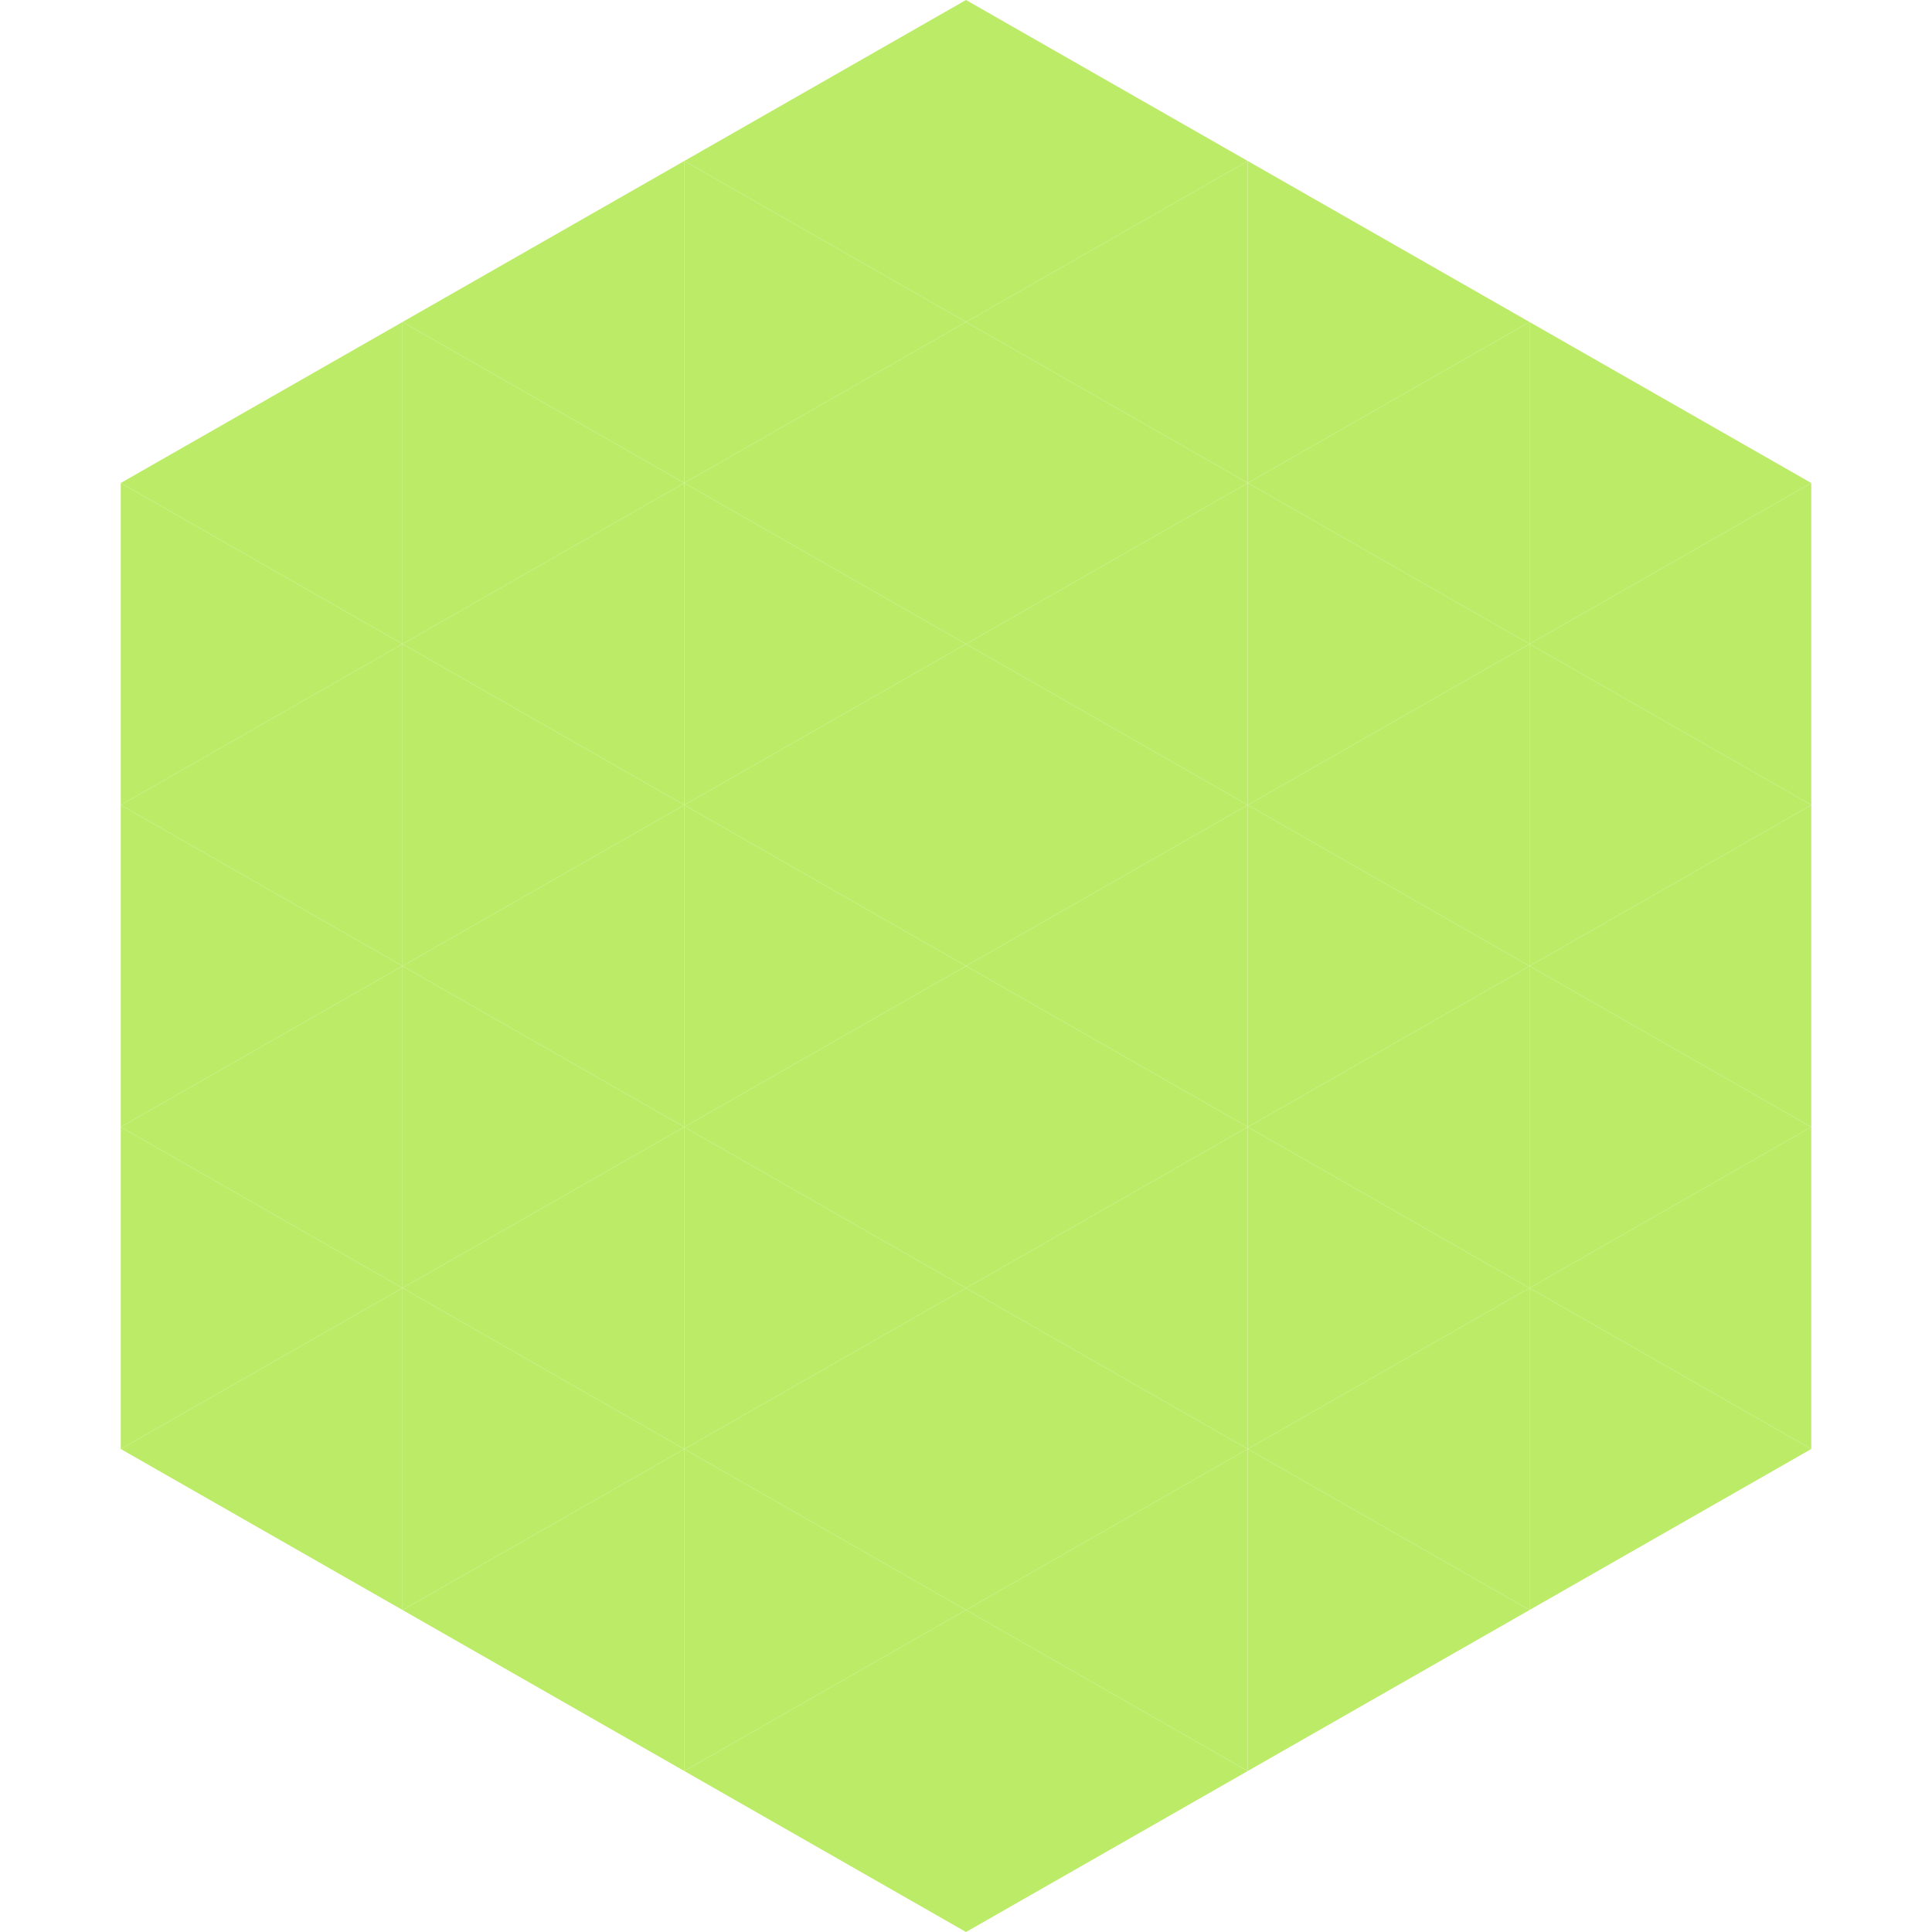
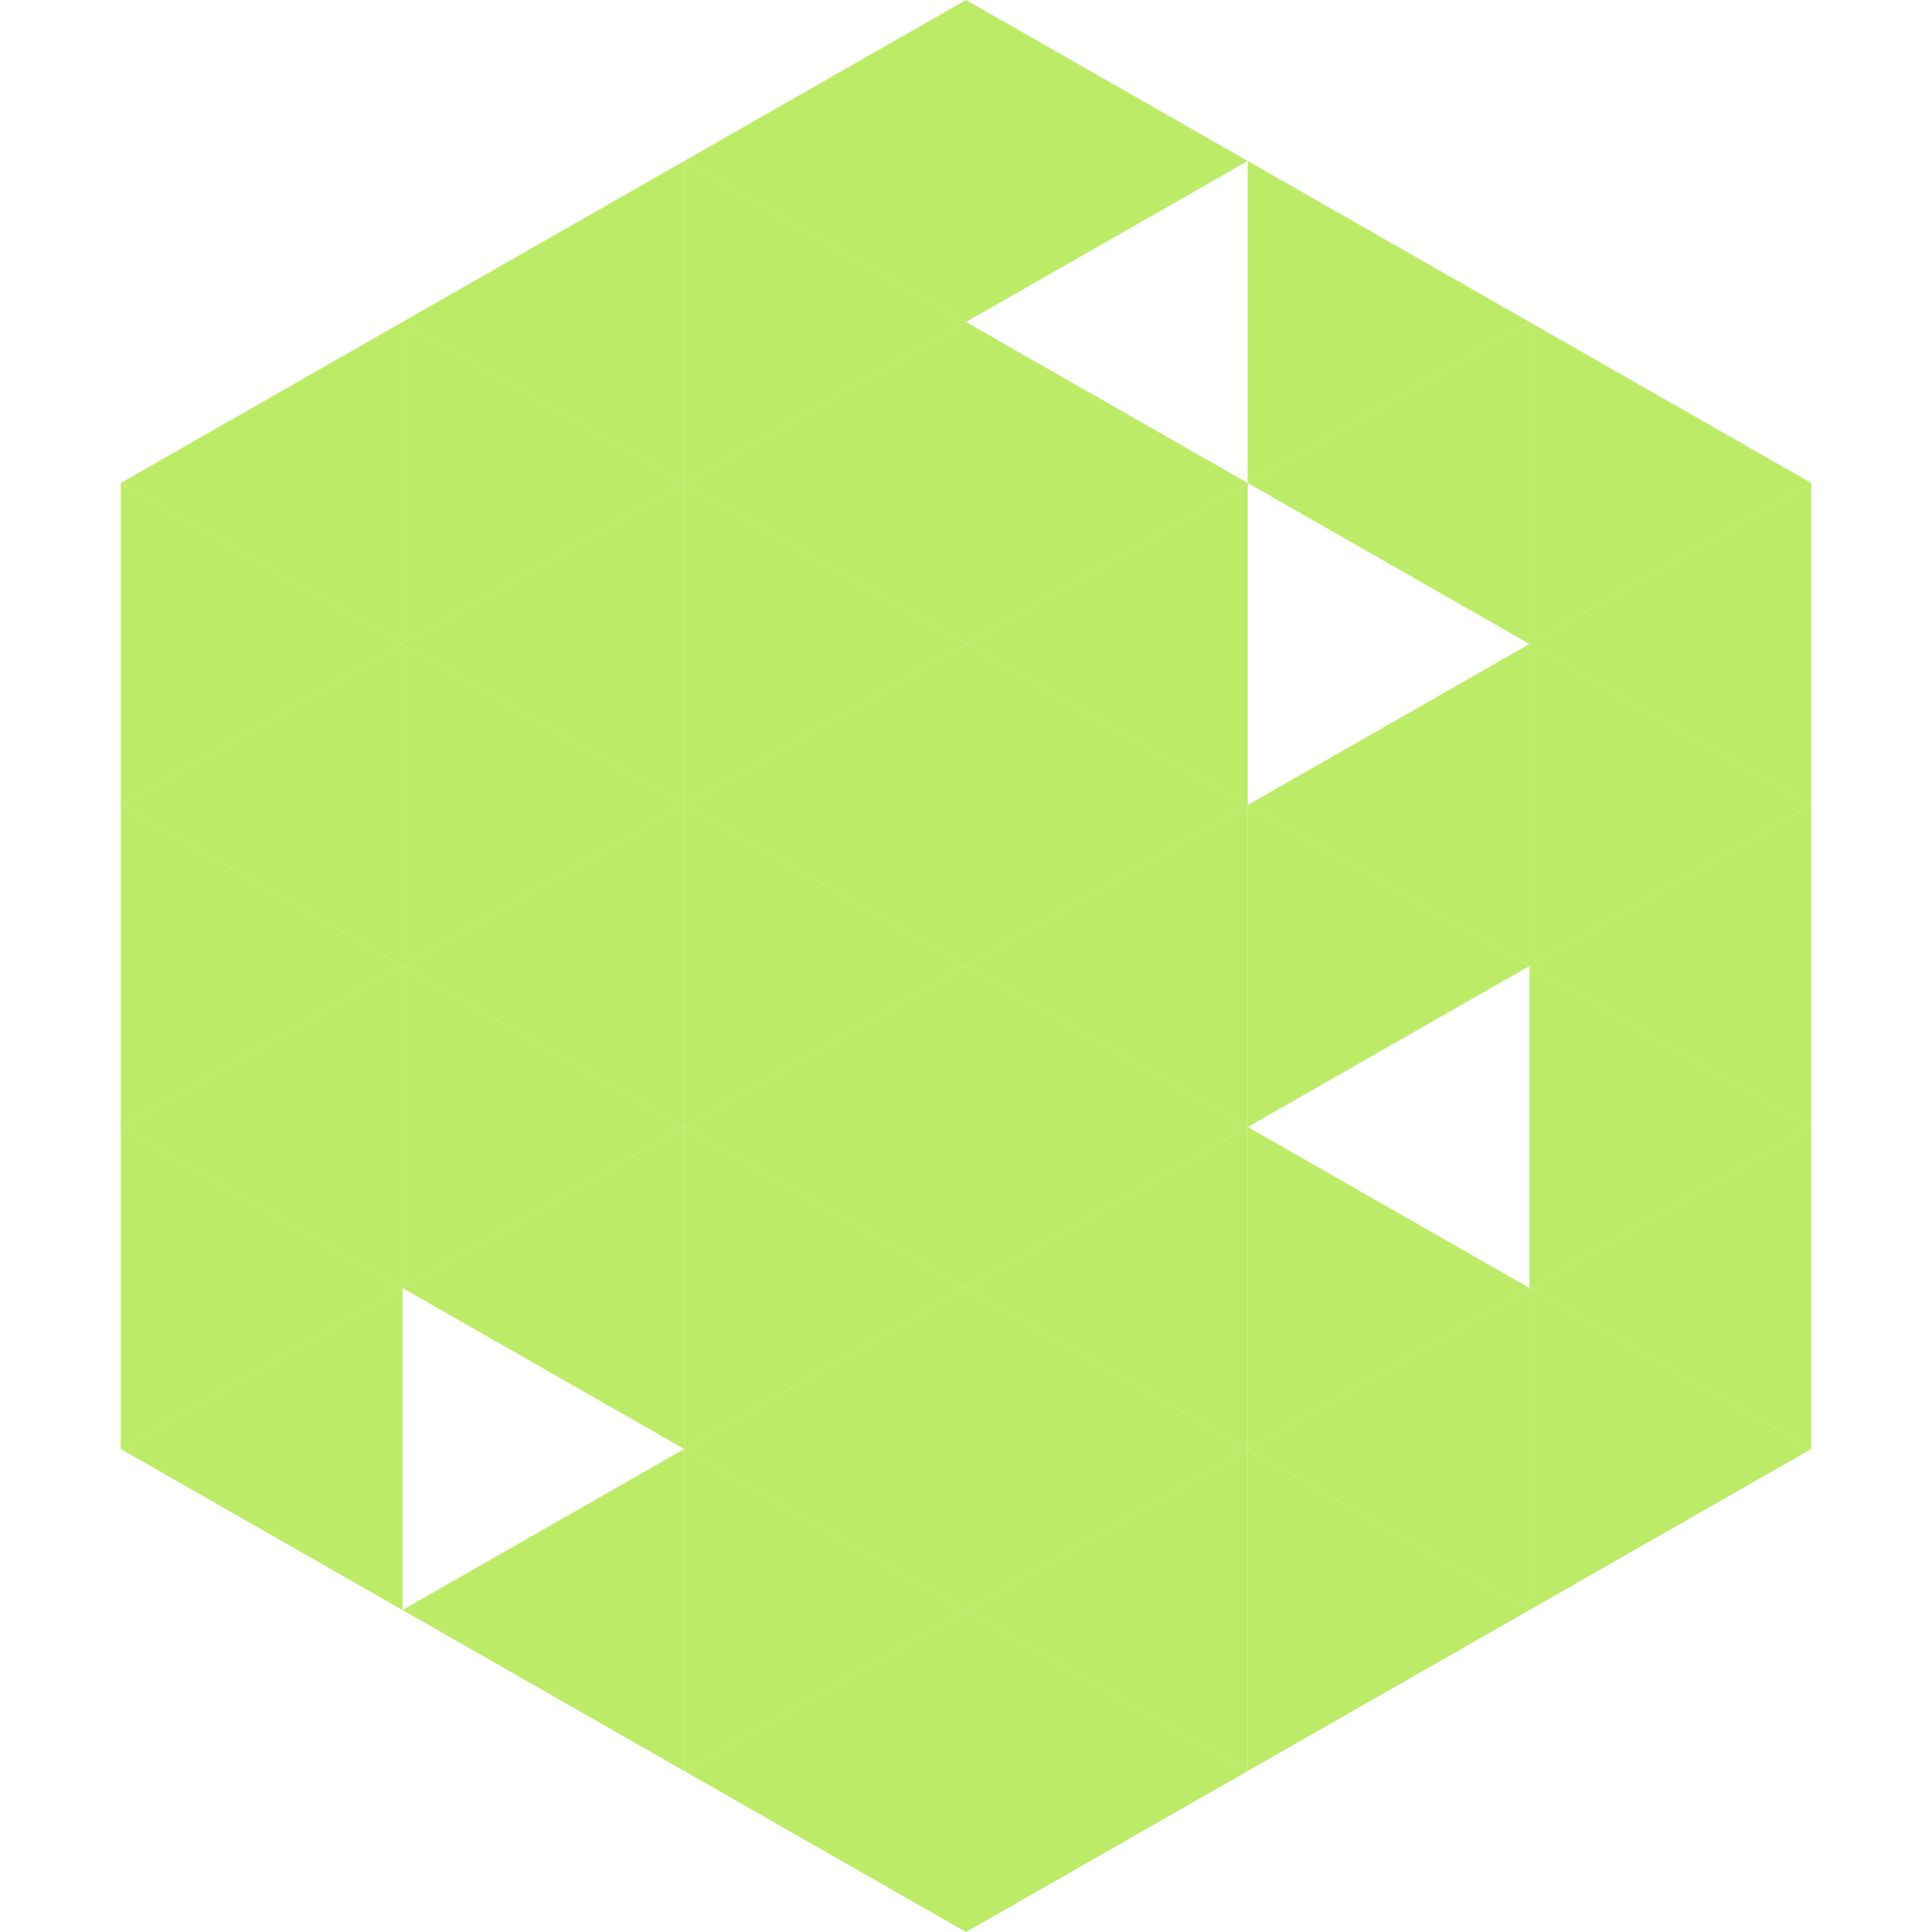
<svg xmlns="http://www.w3.org/2000/svg" width="240" height="240">
  <polygon points="50,40 15,60 50,80" style="fill:rgb(188,235,103)" />
  <polygon points="190,40 225,60 190,80" style="fill:rgb(188,235,103)" />
  <polygon points="15,60 50,80 15,100" style="fill:rgb(188,235,103)" />
  <polygon points="225,60 190,80 225,100" style="fill:rgb(188,235,103)" />
  <polygon points="50,80 15,100 50,120" style="fill:rgb(188,235,103)" />
  <polygon points="190,80 225,100 190,120" style="fill:rgb(188,235,103)" />
  <polygon points="15,100 50,120 15,140" style="fill:rgb(188,235,103)" />
  <polygon points="225,100 190,120 225,140" style="fill:rgb(188,235,103)" />
  <polygon points="50,120 15,140 50,160" style="fill:rgb(188,235,103)" />
  <polygon points="190,120 225,140 190,160" style="fill:rgb(188,235,103)" />
  <polygon points="15,140 50,160 15,180" style="fill:rgb(188,235,103)" />
  <polygon points="225,140 190,160 225,180" style="fill:rgb(188,235,103)" />
  <polygon points="50,160 15,180 50,200" style="fill:rgb(188,235,103)" />
  <polygon points="190,160 225,180 190,200" style="fill:rgb(188,235,103)" />
  <polygon points="15,180 50,200 15,220" style="fill:rgb(255,255,255); fill-opacity:0" />
  <polygon points="225,180 190,200 225,220" style="fill:rgb(255,255,255); fill-opacity:0" />
  <polygon points="50,0 85,20 50,40" style="fill:rgb(255,255,255); fill-opacity:0" />
-   <polygon points="190,0 155,20 190,40" style="fill:rgb(255,255,255); fill-opacity:0" />
  <polygon points="85,20 50,40 85,60" style="fill:rgb(188,235,103)" />
  <polygon points="155,20 190,40 155,60" style="fill:rgb(188,235,103)" />
  <polygon points="50,40 85,60 50,80" style="fill:rgb(188,235,103)" />
  <polygon points="190,40 155,60 190,80" style="fill:rgb(188,235,103)" />
  <polygon points="85,60 50,80 85,100" style="fill:rgb(188,235,103)" />
-   <polygon points="155,60 190,80 155,100" style="fill:rgb(188,235,103)" />
  <polygon points="50,80 85,100 50,120" style="fill:rgb(188,235,103)" />
  <polygon points="190,80 155,100 190,120" style="fill:rgb(188,235,103)" />
  <polygon points="85,100 50,120 85,140" style="fill:rgb(188,235,103)" />
  <polygon points="155,100 190,120 155,140" style="fill:rgb(188,235,103)" />
  <polygon points="50,120 85,140 50,160" style="fill:rgb(188,235,103)" />
-   <polygon points="190,120 155,140 190,160" style="fill:rgb(188,235,103)" />
  <polygon points="85,140 50,160 85,180" style="fill:rgb(188,235,103)" />
  <polygon points="155,140 190,160 155,180" style="fill:rgb(188,235,103)" />
-   <polygon points="50,160 85,180 50,200" style="fill:rgb(188,235,103)" />
  <polygon points="190,160 155,180 190,200" style="fill:rgb(188,235,103)" />
  <polygon points="85,180 50,200 85,220" style="fill:rgb(188,235,103)" />
  <polygon points="155,180 190,200 155,220" style="fill:rgb(188,235,103)" />
  <polygon points="120,0 85,20 120,40" style="fill:rgb(188,235,103)" />
  <polygon points="120,0 155,20 120,40" style="fill:rgb(188,235,103)" />
  <polygon points="85,20 120,40 85,60" style="fill:rgb(188,235,103)" />
-   <polygon points="155,20 120,40 155,60" style="fill:rgb(188,235,103)" />
  <polygon points="120,40 85,60 120,80" style="fill:rgb(188,235,103)" />
  <polygon points="120,40 155,60 120,80" style="fill:rgb(188,235,103)" />
  <polygon points="85,60 120,80 85,100" style="fill:rgb(188,235,103)" />
  <polygon points="155,60 120,80 155,100" style="fill:rgb(188,235,103)" />
  <polygon points="120,80 85,100 120,120" style="fill:rgb(188,235,103)" />
  <polygon points="120,80 155,100 120,120" style="fill:rgb(188,235,103)" />
  <polygon points="85,100 120,120 85,140" style="fill:rgb(188,235,103)" />
  <polygon points="155,100 120,120 155,140" style="fill:rgb(188,235,103)" />
  <polygon points="120,120 85,140 120,160" style="fill:rgb(188,235,103)" />
  <polygon points="120,120 155,140 120,160" style="fill:rgb(188,235,103)" />
  <polygon points="85,140 120,160 85,180" style="fill:rgb(188,235,103)" />
  <polygon points="155,140 120,160 155,180" style="fill:rgb(188,235,103)" />
  <polygon points="120,160 85,180 120,200" style="fill:rgb(188,235,103)" />
  <polygon points="120,160 155,180 120,200" style="fill:rgb(188,235,103)" />
  <polygon points="85,180 120,200 85,220" style="fill:rgb(188,235,103)" />
  <polygon points="155,180 120,200 155,220" style="fill:rgb(188,235,103)" />
  <polygon points="120,200 85,220 120,240" style="fill:rgb(188,235,103)" />
  <polygon points="120,200 155,220 120,240" style="fill:rgb(188,235,103)" />
  <polygon points="85,220 120,240 85,260" style="fill:rgb(255,255,255); fill-opacity:0" />
  <polygon points="155,220 120,240 155,260" style="fill:rgb(255,255,255); fill-opacity:0" />
</svg>